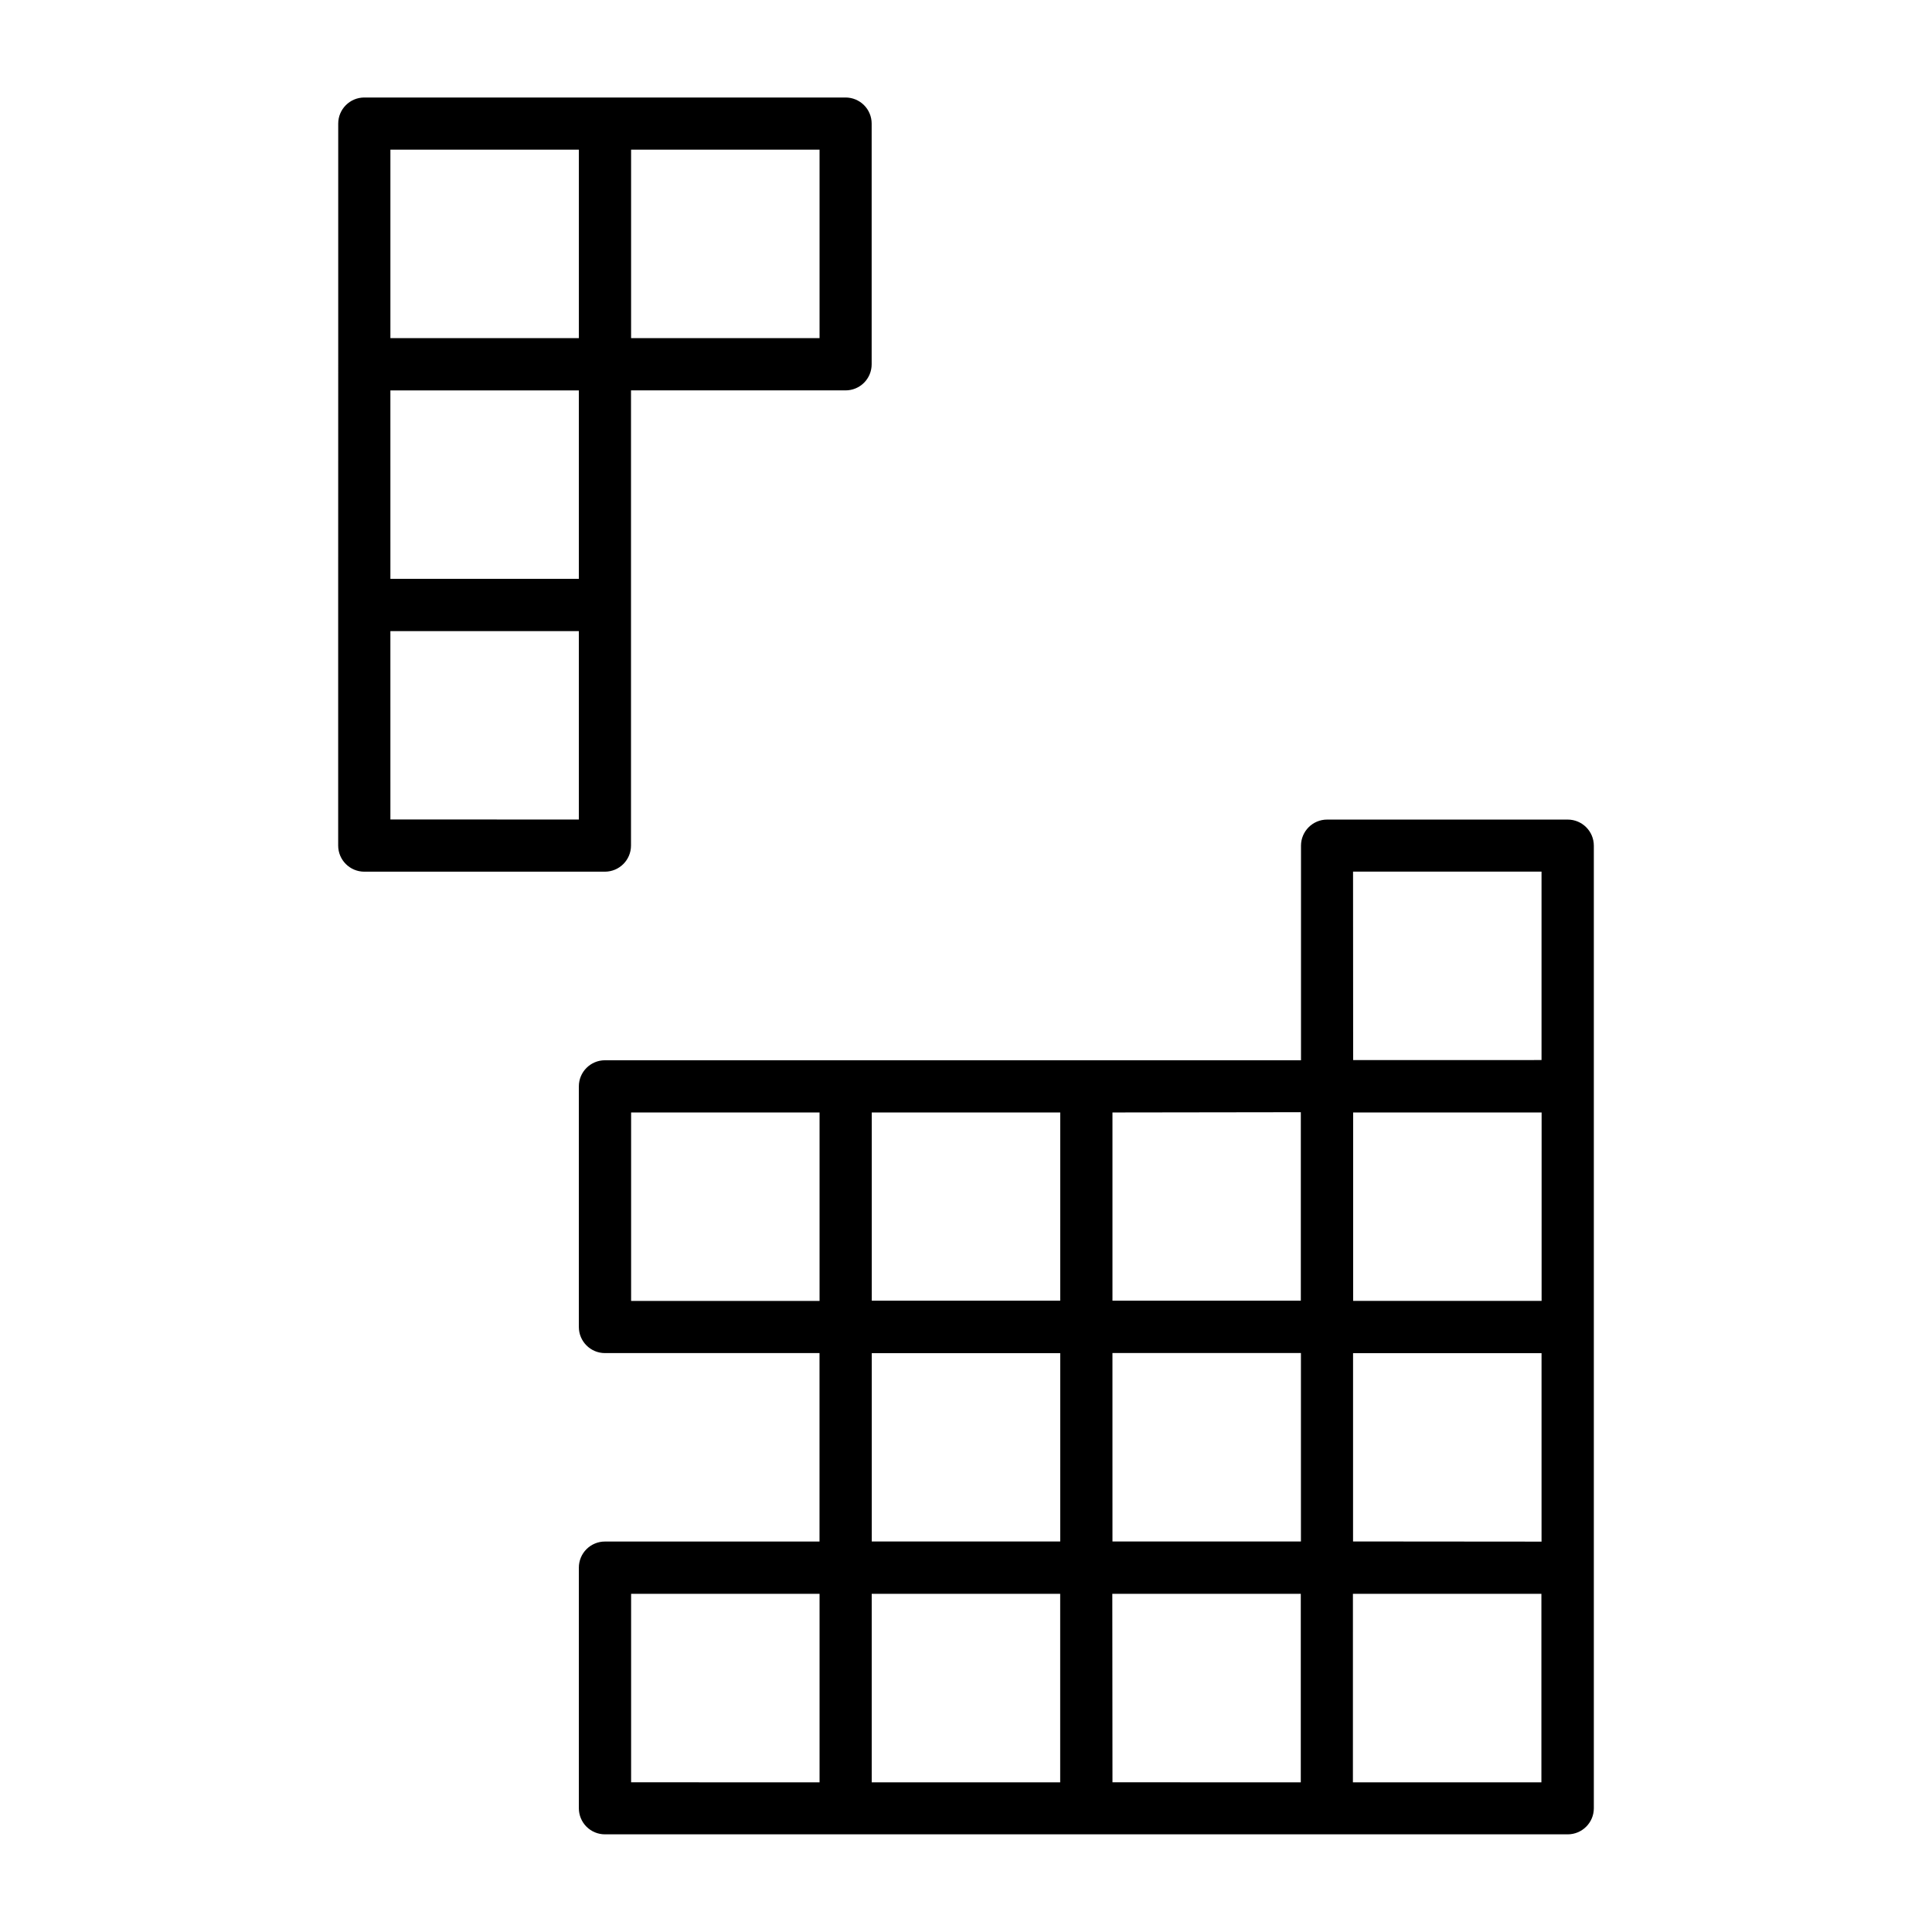
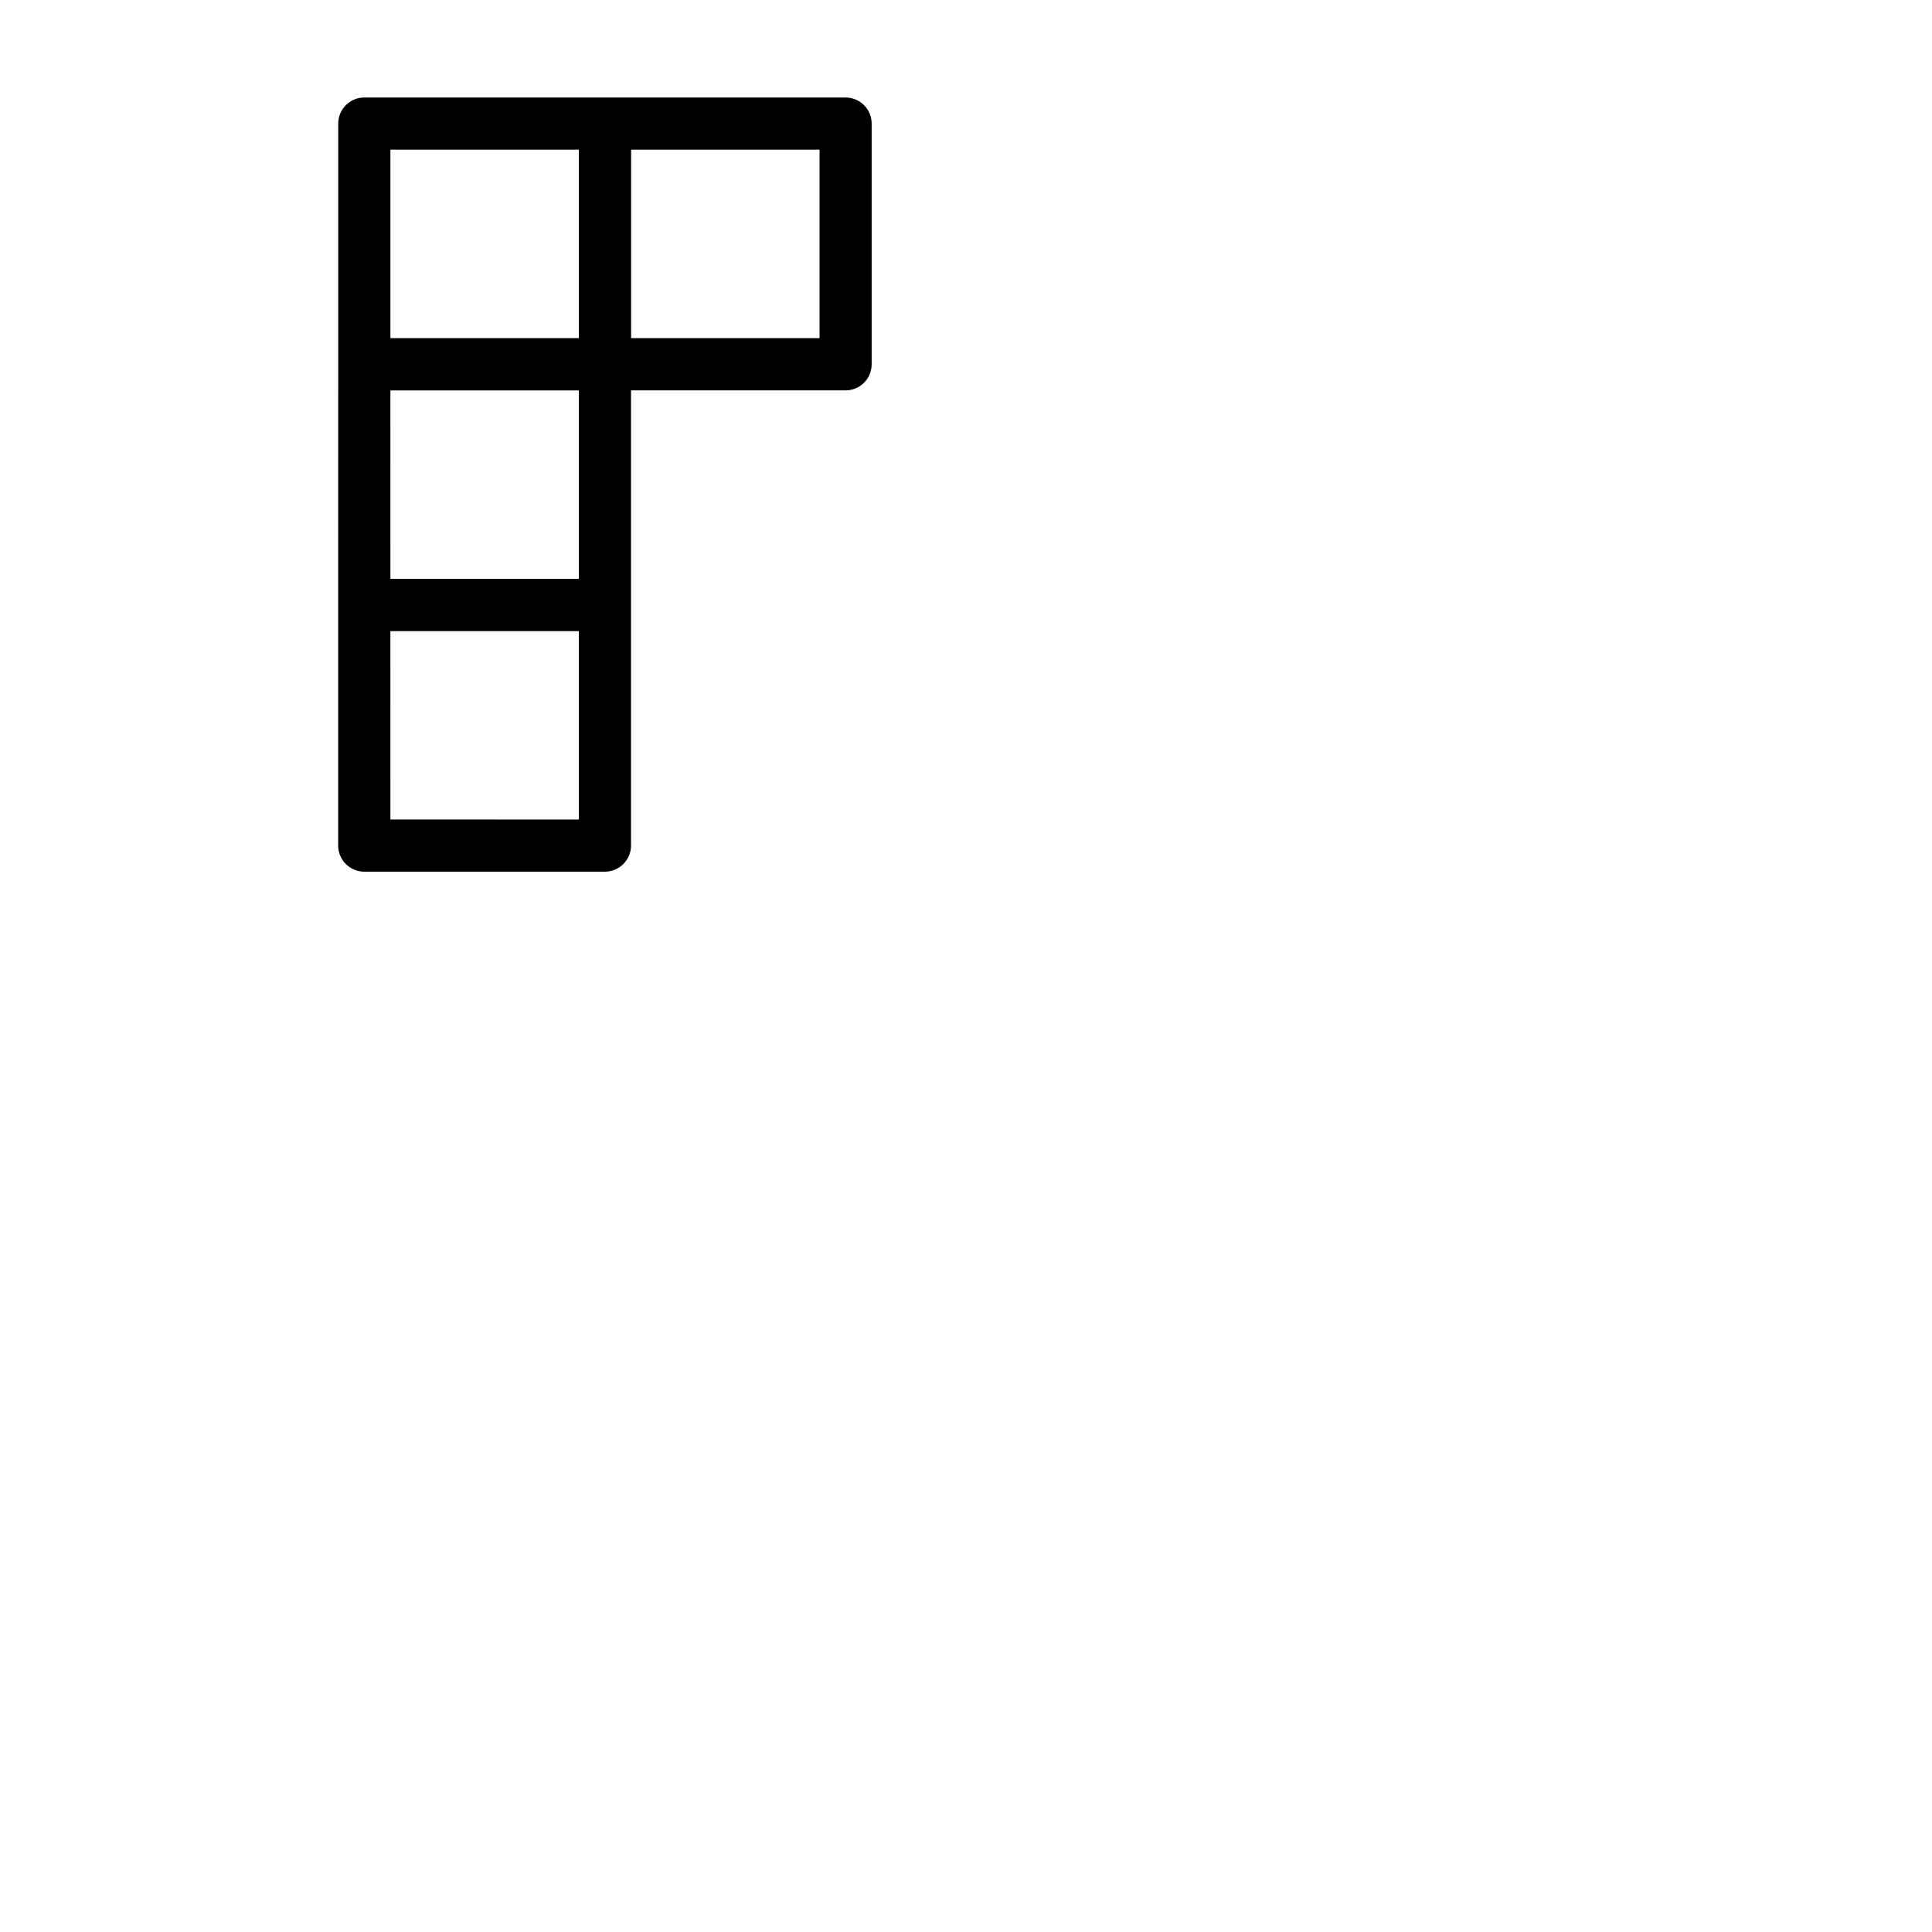
<svg xmlns="http://www.w3.org/2000/svg" fill="#000000" width="800px" height="800px" version="1.1" viewBox="144 144 512 512">
  <g>
    <path d="m233.62 304.32v63.766c0.004 3.82 3.098 6.914 6.918 6.918h63.762c3.82-0.004 6.918-3.098 6.922-6.918v-120.63h56.859c1.836 0.004 3.598-0.727 4.894-2.023 1.297-1.297 2.027-3.059 2.023-4.894v-63.789c0-1.832-0.727-3.594-2.027-4.887-1.297-1.297-3.059-2.023-4.891-2.023h-127.53c-3.82 0-6.914 3.094-6.918 6.91v63.762zm13.84-6.918-0.004-49.941h49.949v49.941zm0 63.762-0.004-49.914h49.949v49.938zm113.73-127.55h-49.945v-49.949h49.945zm-113.73-49.949h49.949v49.949h-49.949z" />
-     <path d="m304.32 424.98c-3.82 0-6.918 3.098-6.918 6.918v63.766c0 3.82 3.098 6.918 6.918 6.918h56.859v49.941h-56.859c-1.836-0.004-3.594 0.727-4.894 2.023-1.297 1.297-2.027 3.059-2.023 4.894v63.766c0 1.832 0.73 3.594 2.027 4.891 1.297 1.293 3.059 2.023 4.891 2.019h255.14c3.82 0 6.918-3.094 6.922-6.91v-255.09c0-3.82-3.098-6.922-6.922-6.922h-63.762c-3.82 0-6.922 3.102-6.922 6.922v56.867zm248.22 63.762h-49.945v-49.922h49.949zm-127.57 63.762-49.945 0.004v-49.902h49.949zm13.84-49.941h49.949v49.941l-49.945 0.004zm63.762 49.941 0.004-49.898h49.949v49.941zm0-177.52h49.949v49.941l-49.922 0.004zm-13.84 63.762v49.949l-49.918 0.004v-49.883zm-63.762 49.949-49.945 0.004v-49.883h49.949zm-113.72-49.879h49.941v49.949l-49.941-0.004zm0 127.57h49.941v49.949l-49.941-0.004zm63.762 49.949v-49.949h49.949v49.949zm63.762-49.949h49.949v49.949l-49.906-0.004zm63.762 49.949 0.004-49.949h49.949v49.949z" />
  </g>
</svg>